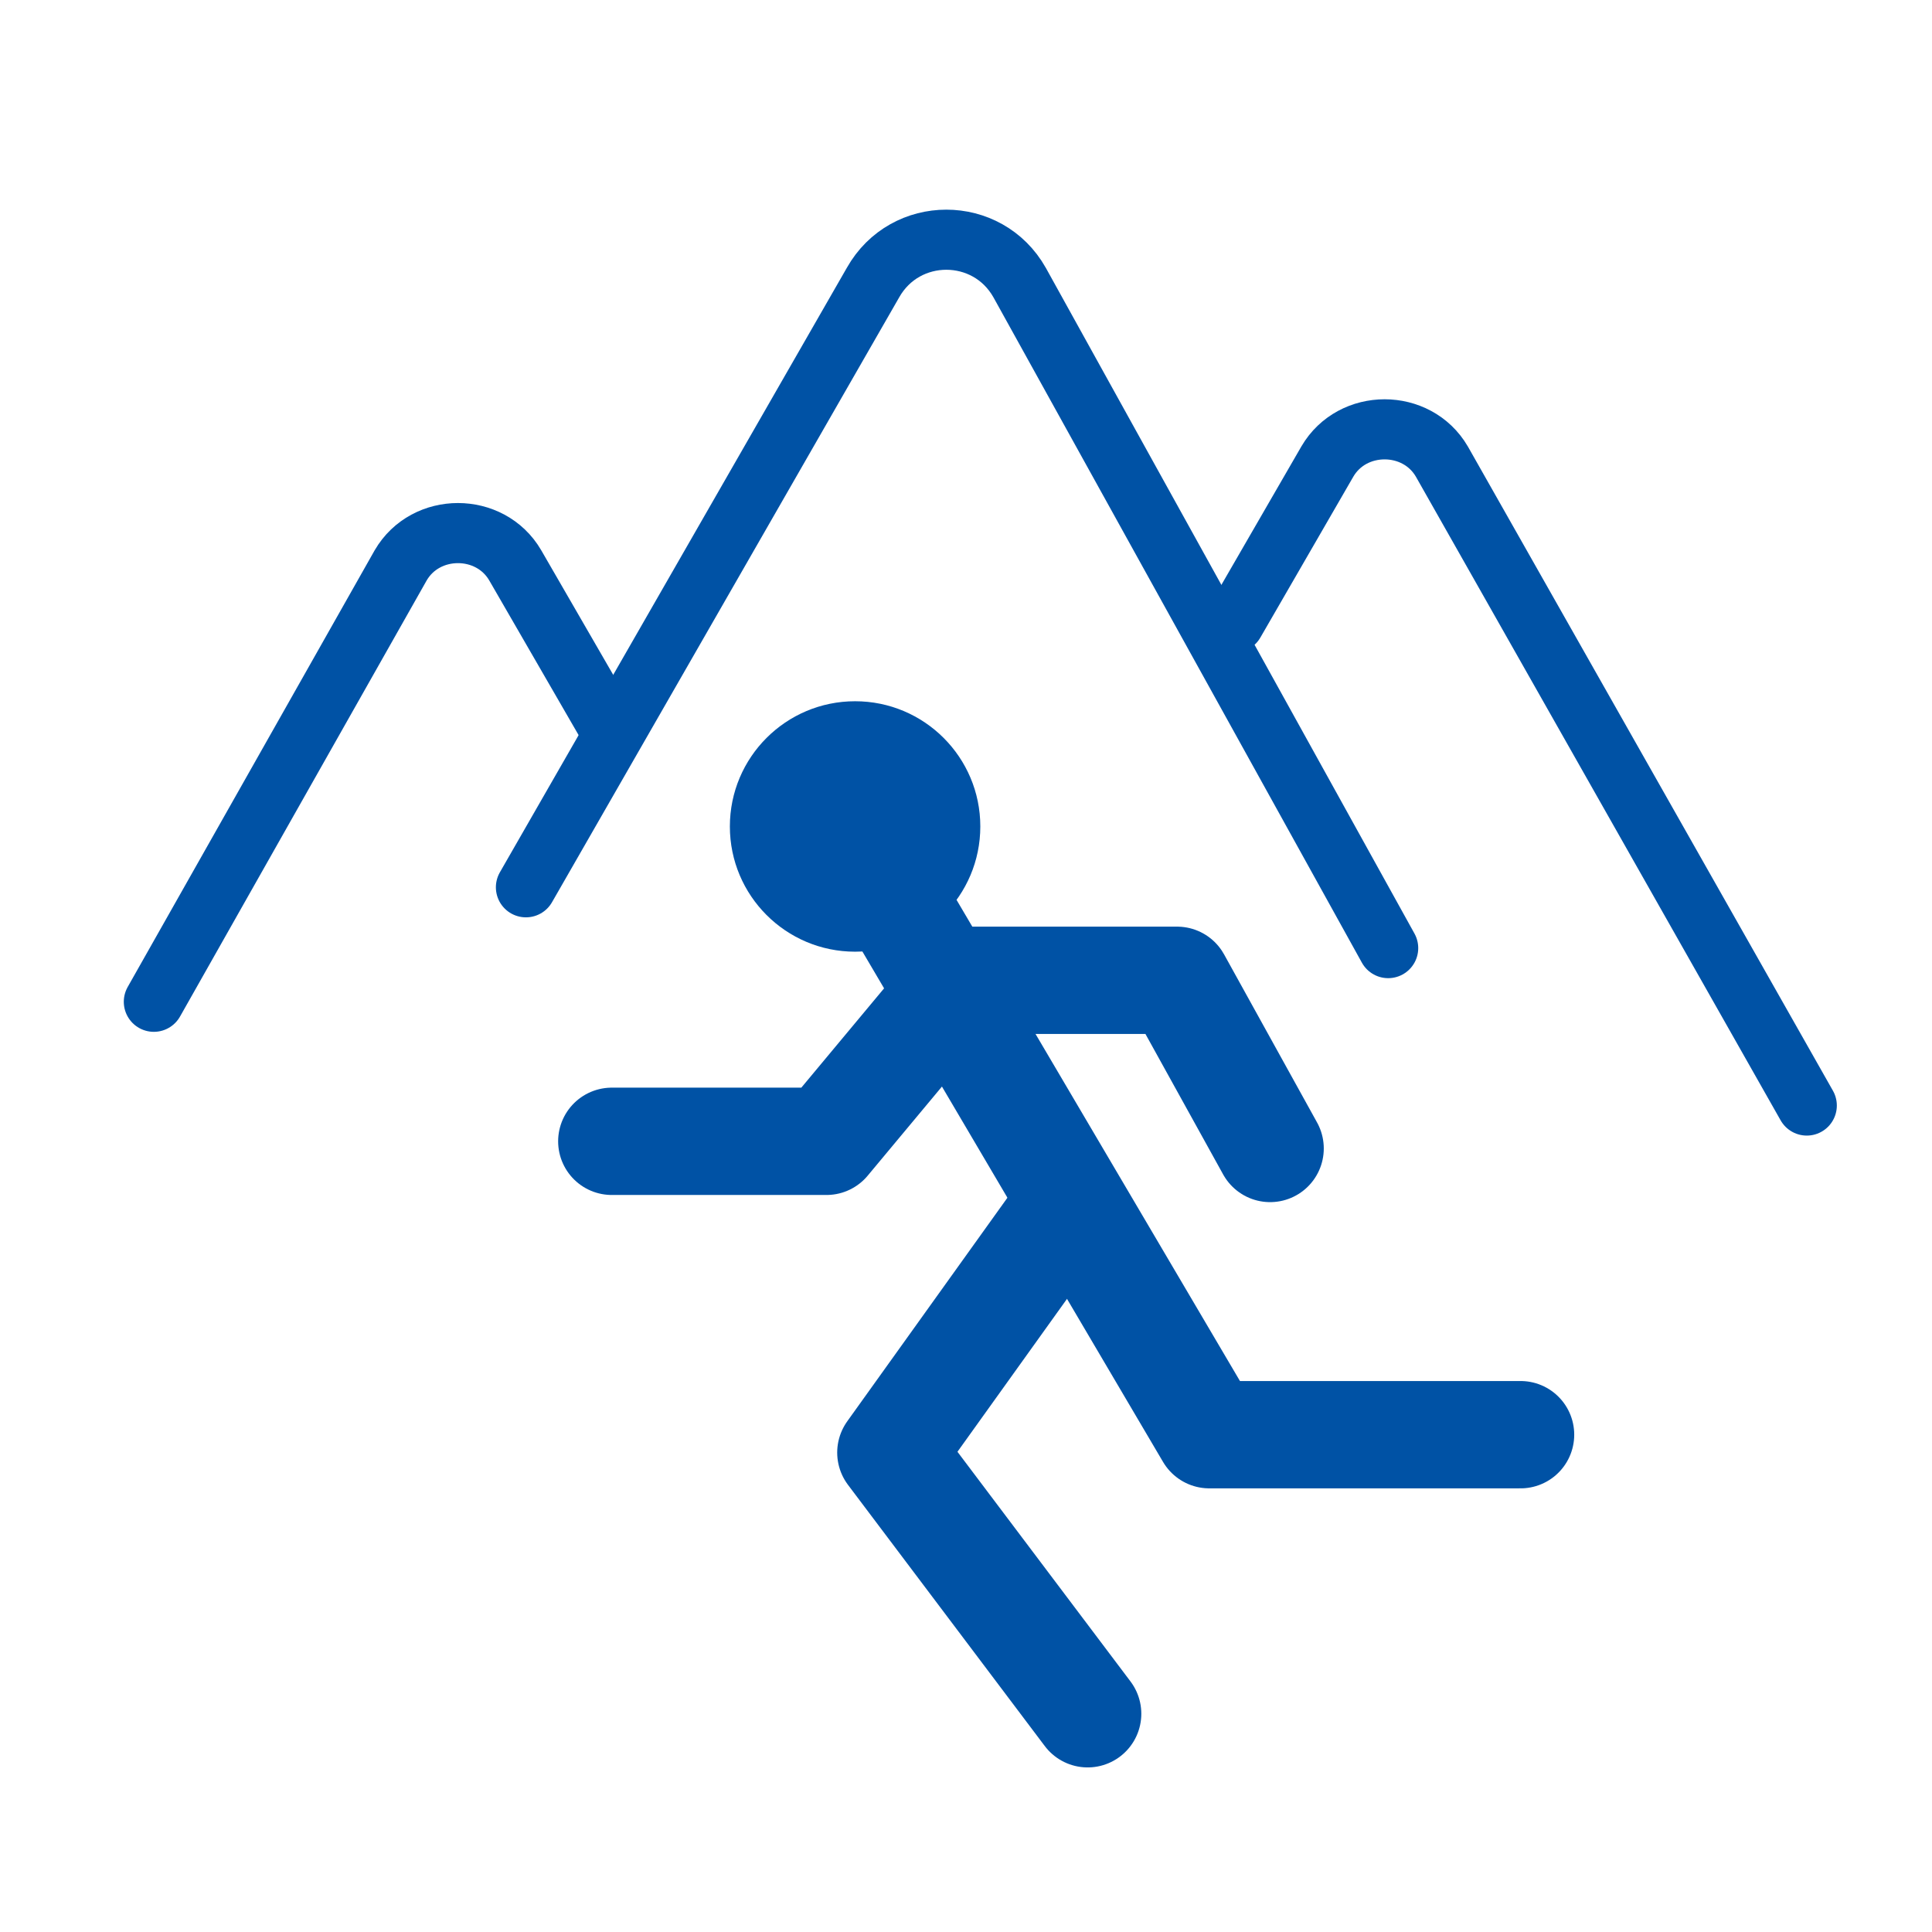
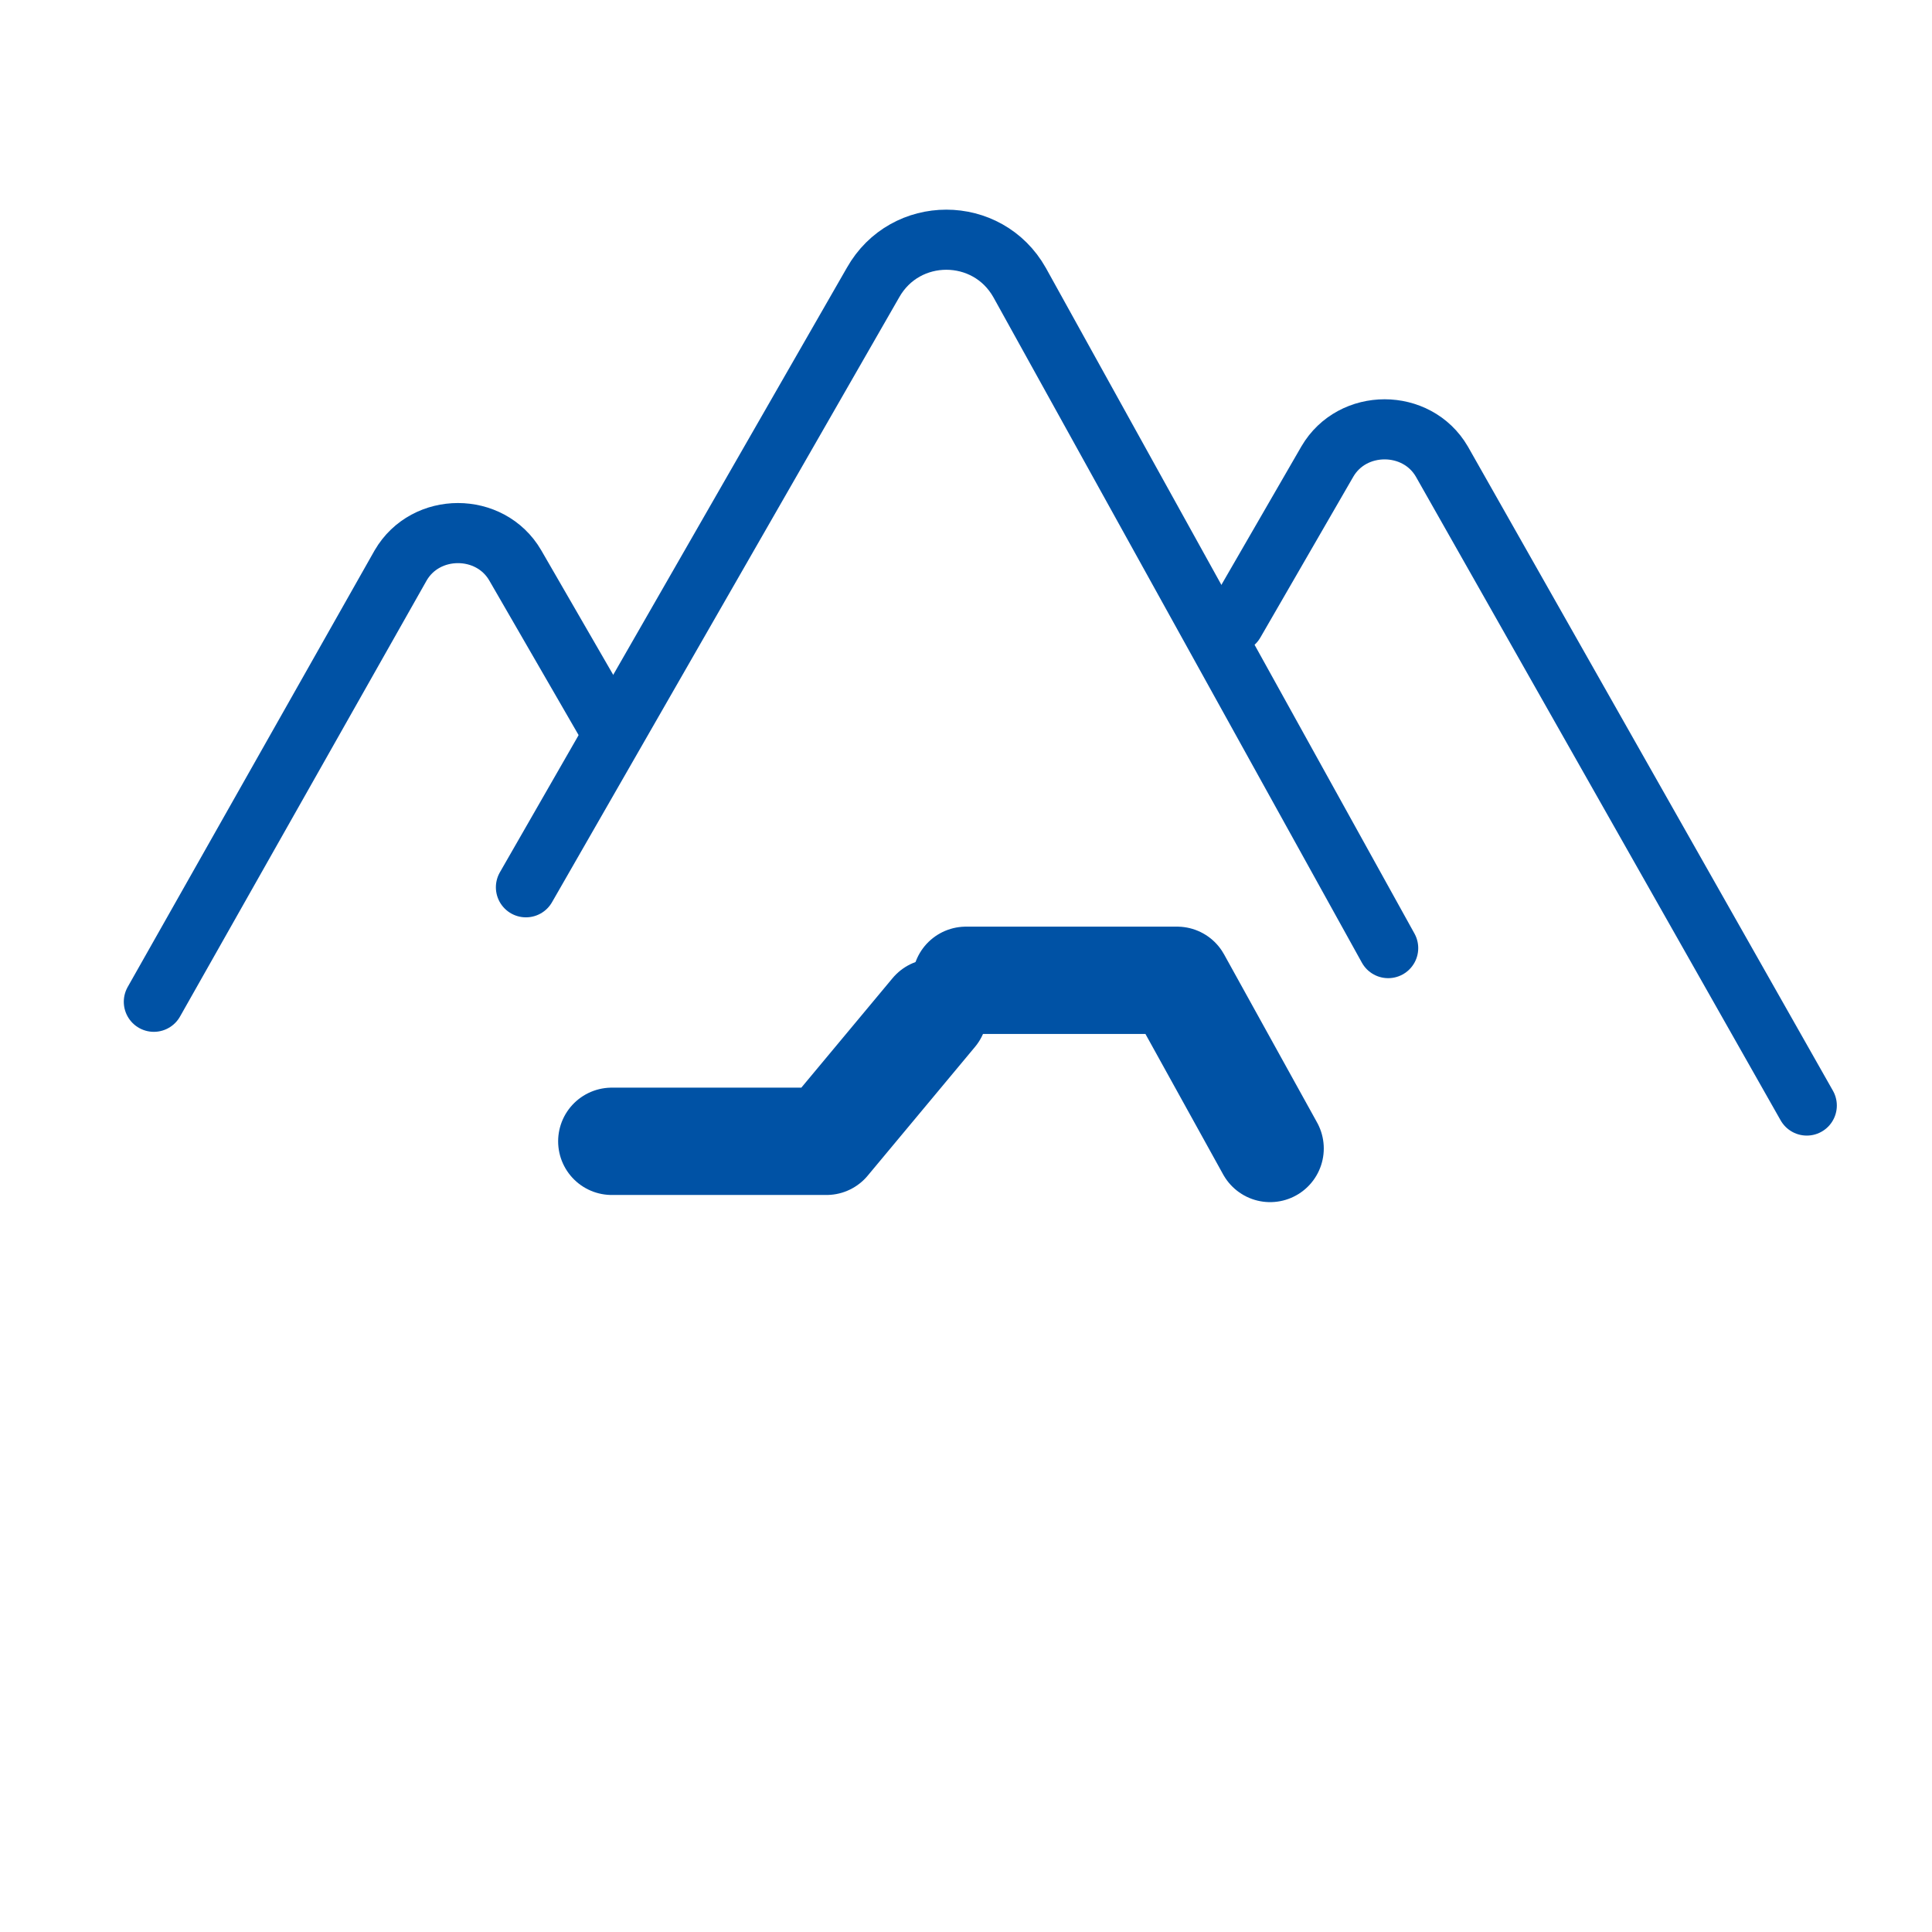
<svg xmlns="http://www.w3.org/2000/svg" height="54.0" id="Warstwa_2_1_" style="enable-background:new 0 0 54 54;" version="1.1" viewBox="0 0 54 54" width="54.0" x="0px" xml:space="preserve" y="0px">
  <style type="text/css">
	.st0{fill:none;stroke:#0052A5;stroke-width:1.68;stroke-linecap:round;stroke-linejoin:round;}
	.st1{fill:#0052A5;}
	.st2{fill:none;stroke:#0052A5;stroke-width:3;stroke-linecap:round;stroke-linejoin:round;}
</style>
  <path class="st0" d="M38.8,26.5L28.5,7.9c-0.9-1.6-3.2-1.6-4.1,0l-9.7,16.9" />
  <path class="st0" d="M50.5,30.9l-10.2-18c-0.7-1.2-2.5-1.2-3.2,0l-2.6,4.5" />
  <path class="st0" d="M4.3,28l6.9-12.2c0.7-1.2,2.5-1.2,3.2,0l2.6,4.5" />
-   <circle class="st1" cx="23.9" cy="23.1" r="3.5" />
-   <polyline class="st2" points="25.2,25.5 33.8,40.1 42.5,40.1 " />
-   <polyline class="st2" points="29.7,33.9 24.9,40.6 30.4,47.9 " />
  <polyline class="st2" points="27,27.4 32.9,27.4 35.5,32.1 " />
  <polyline class="st2" points="26.1,28.3 23.1,31.9 17.1,31.9 " />
</svg>